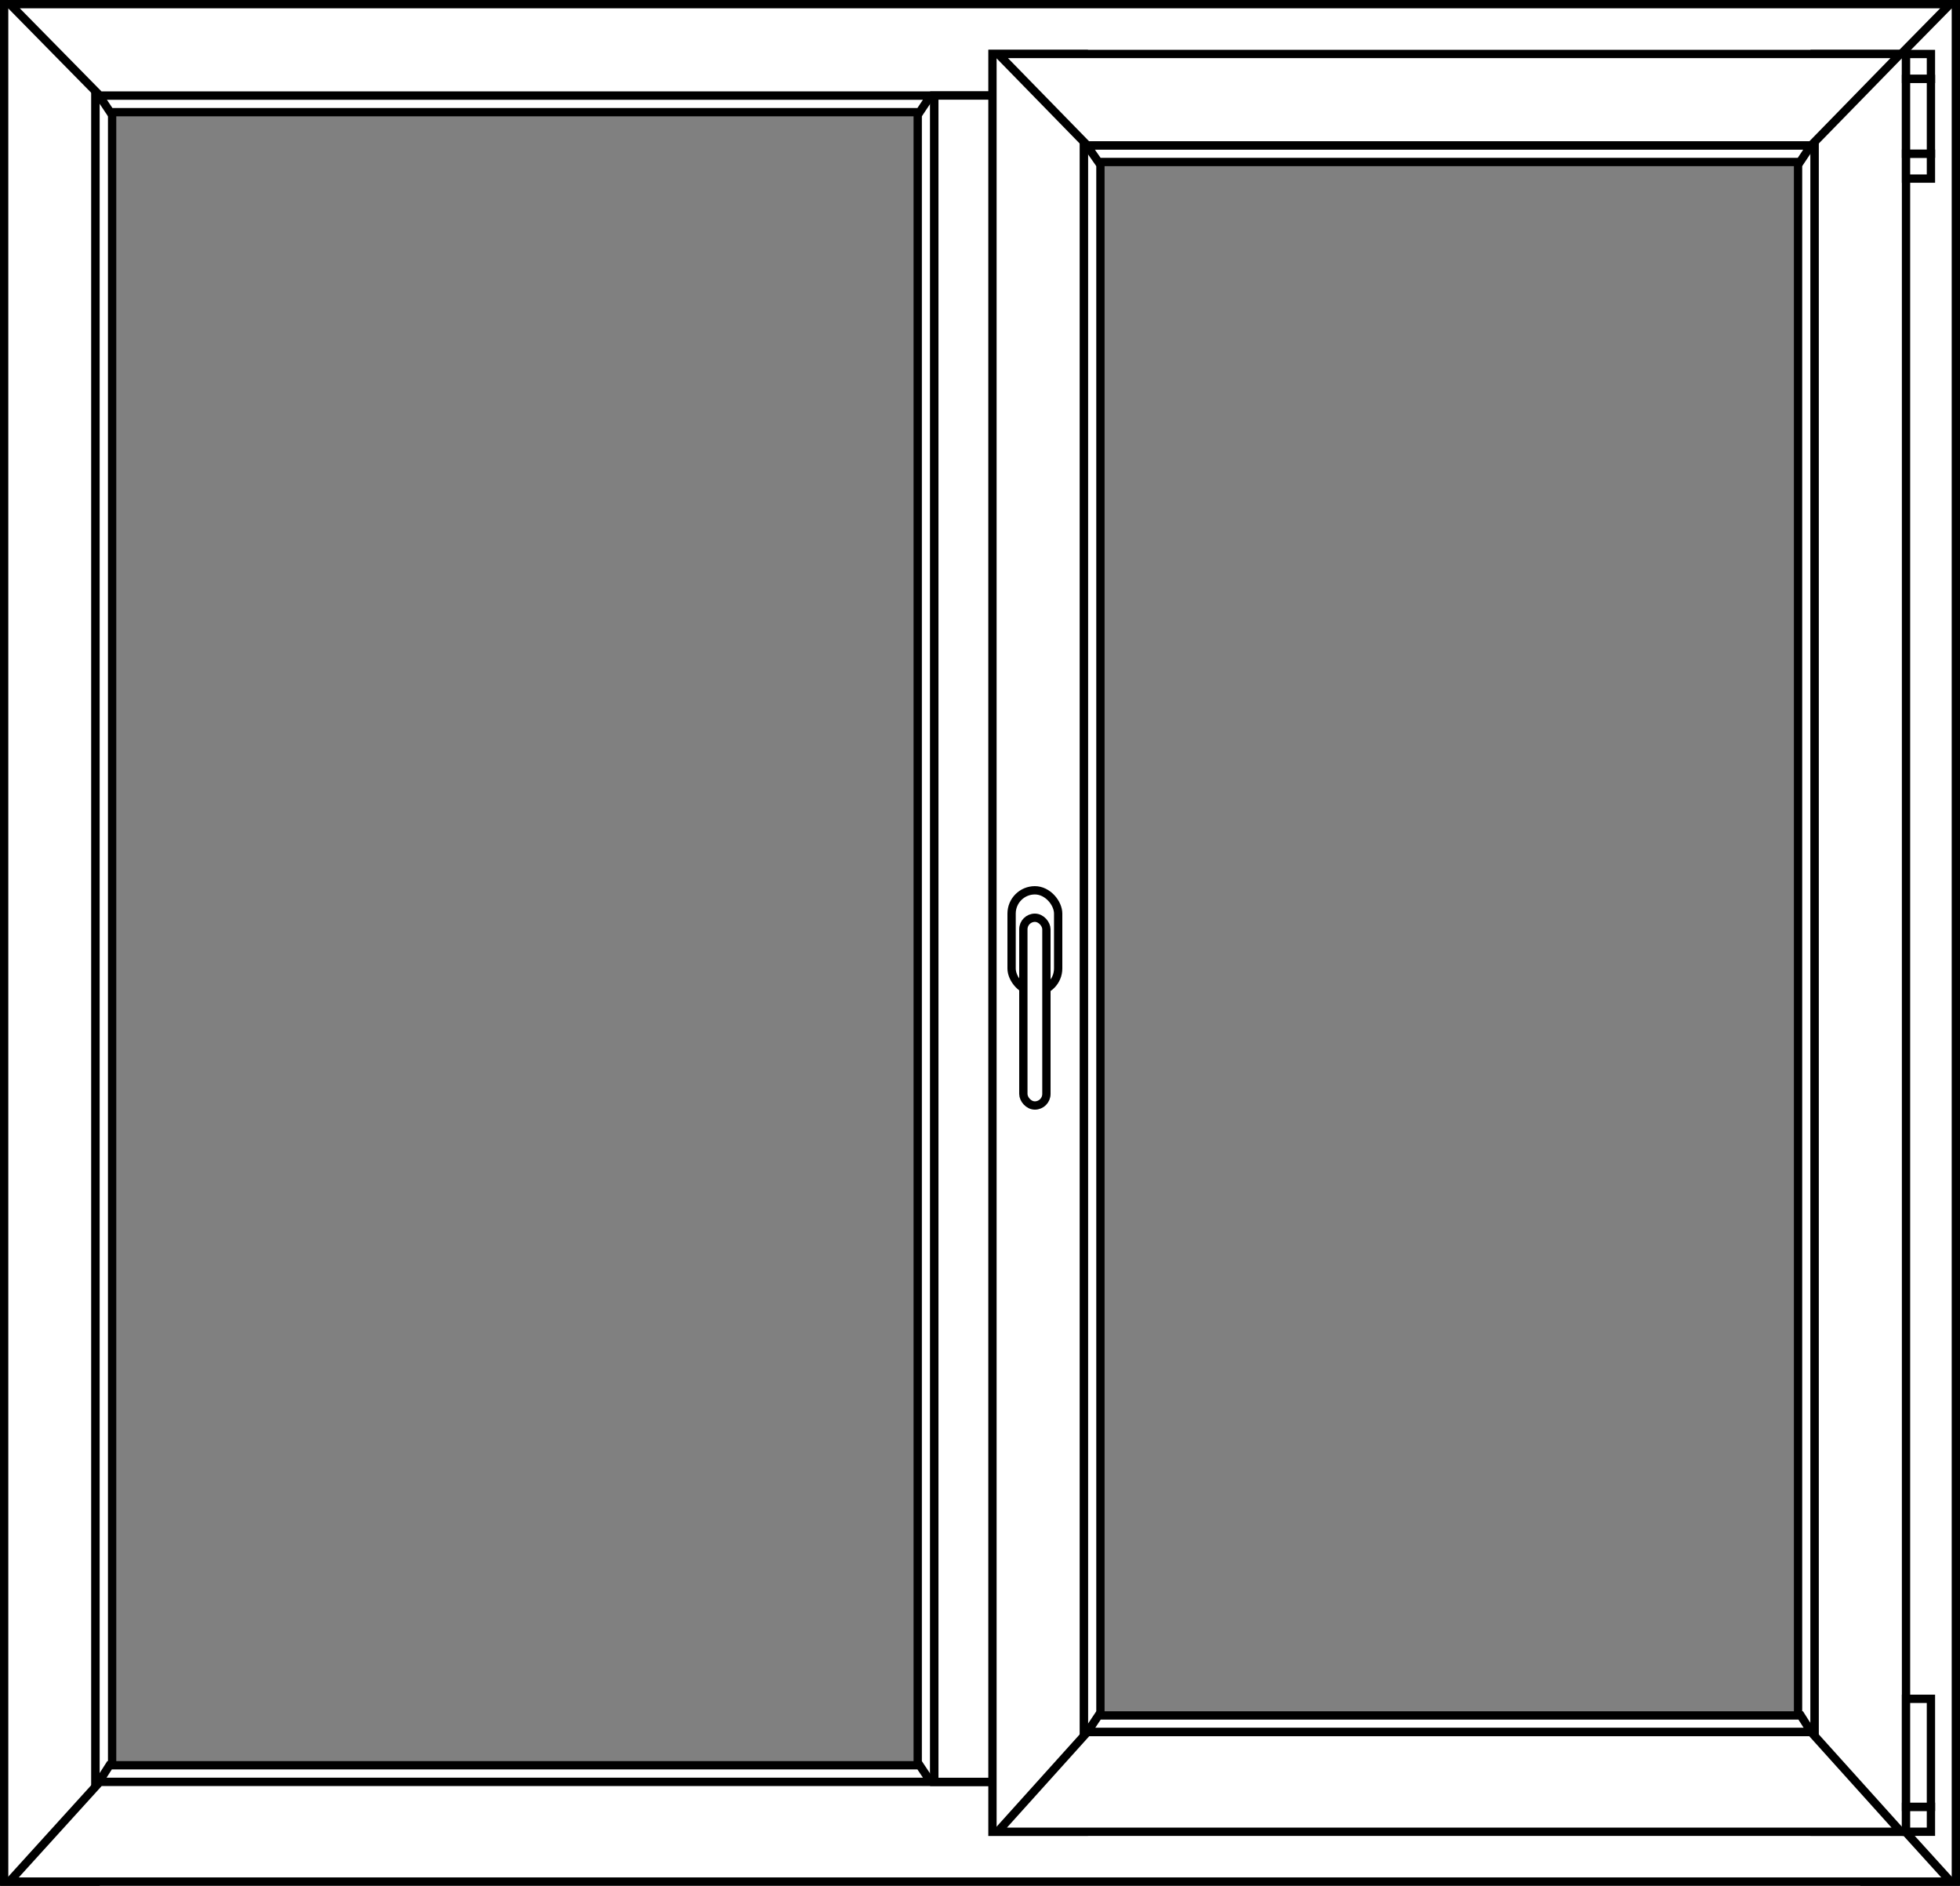
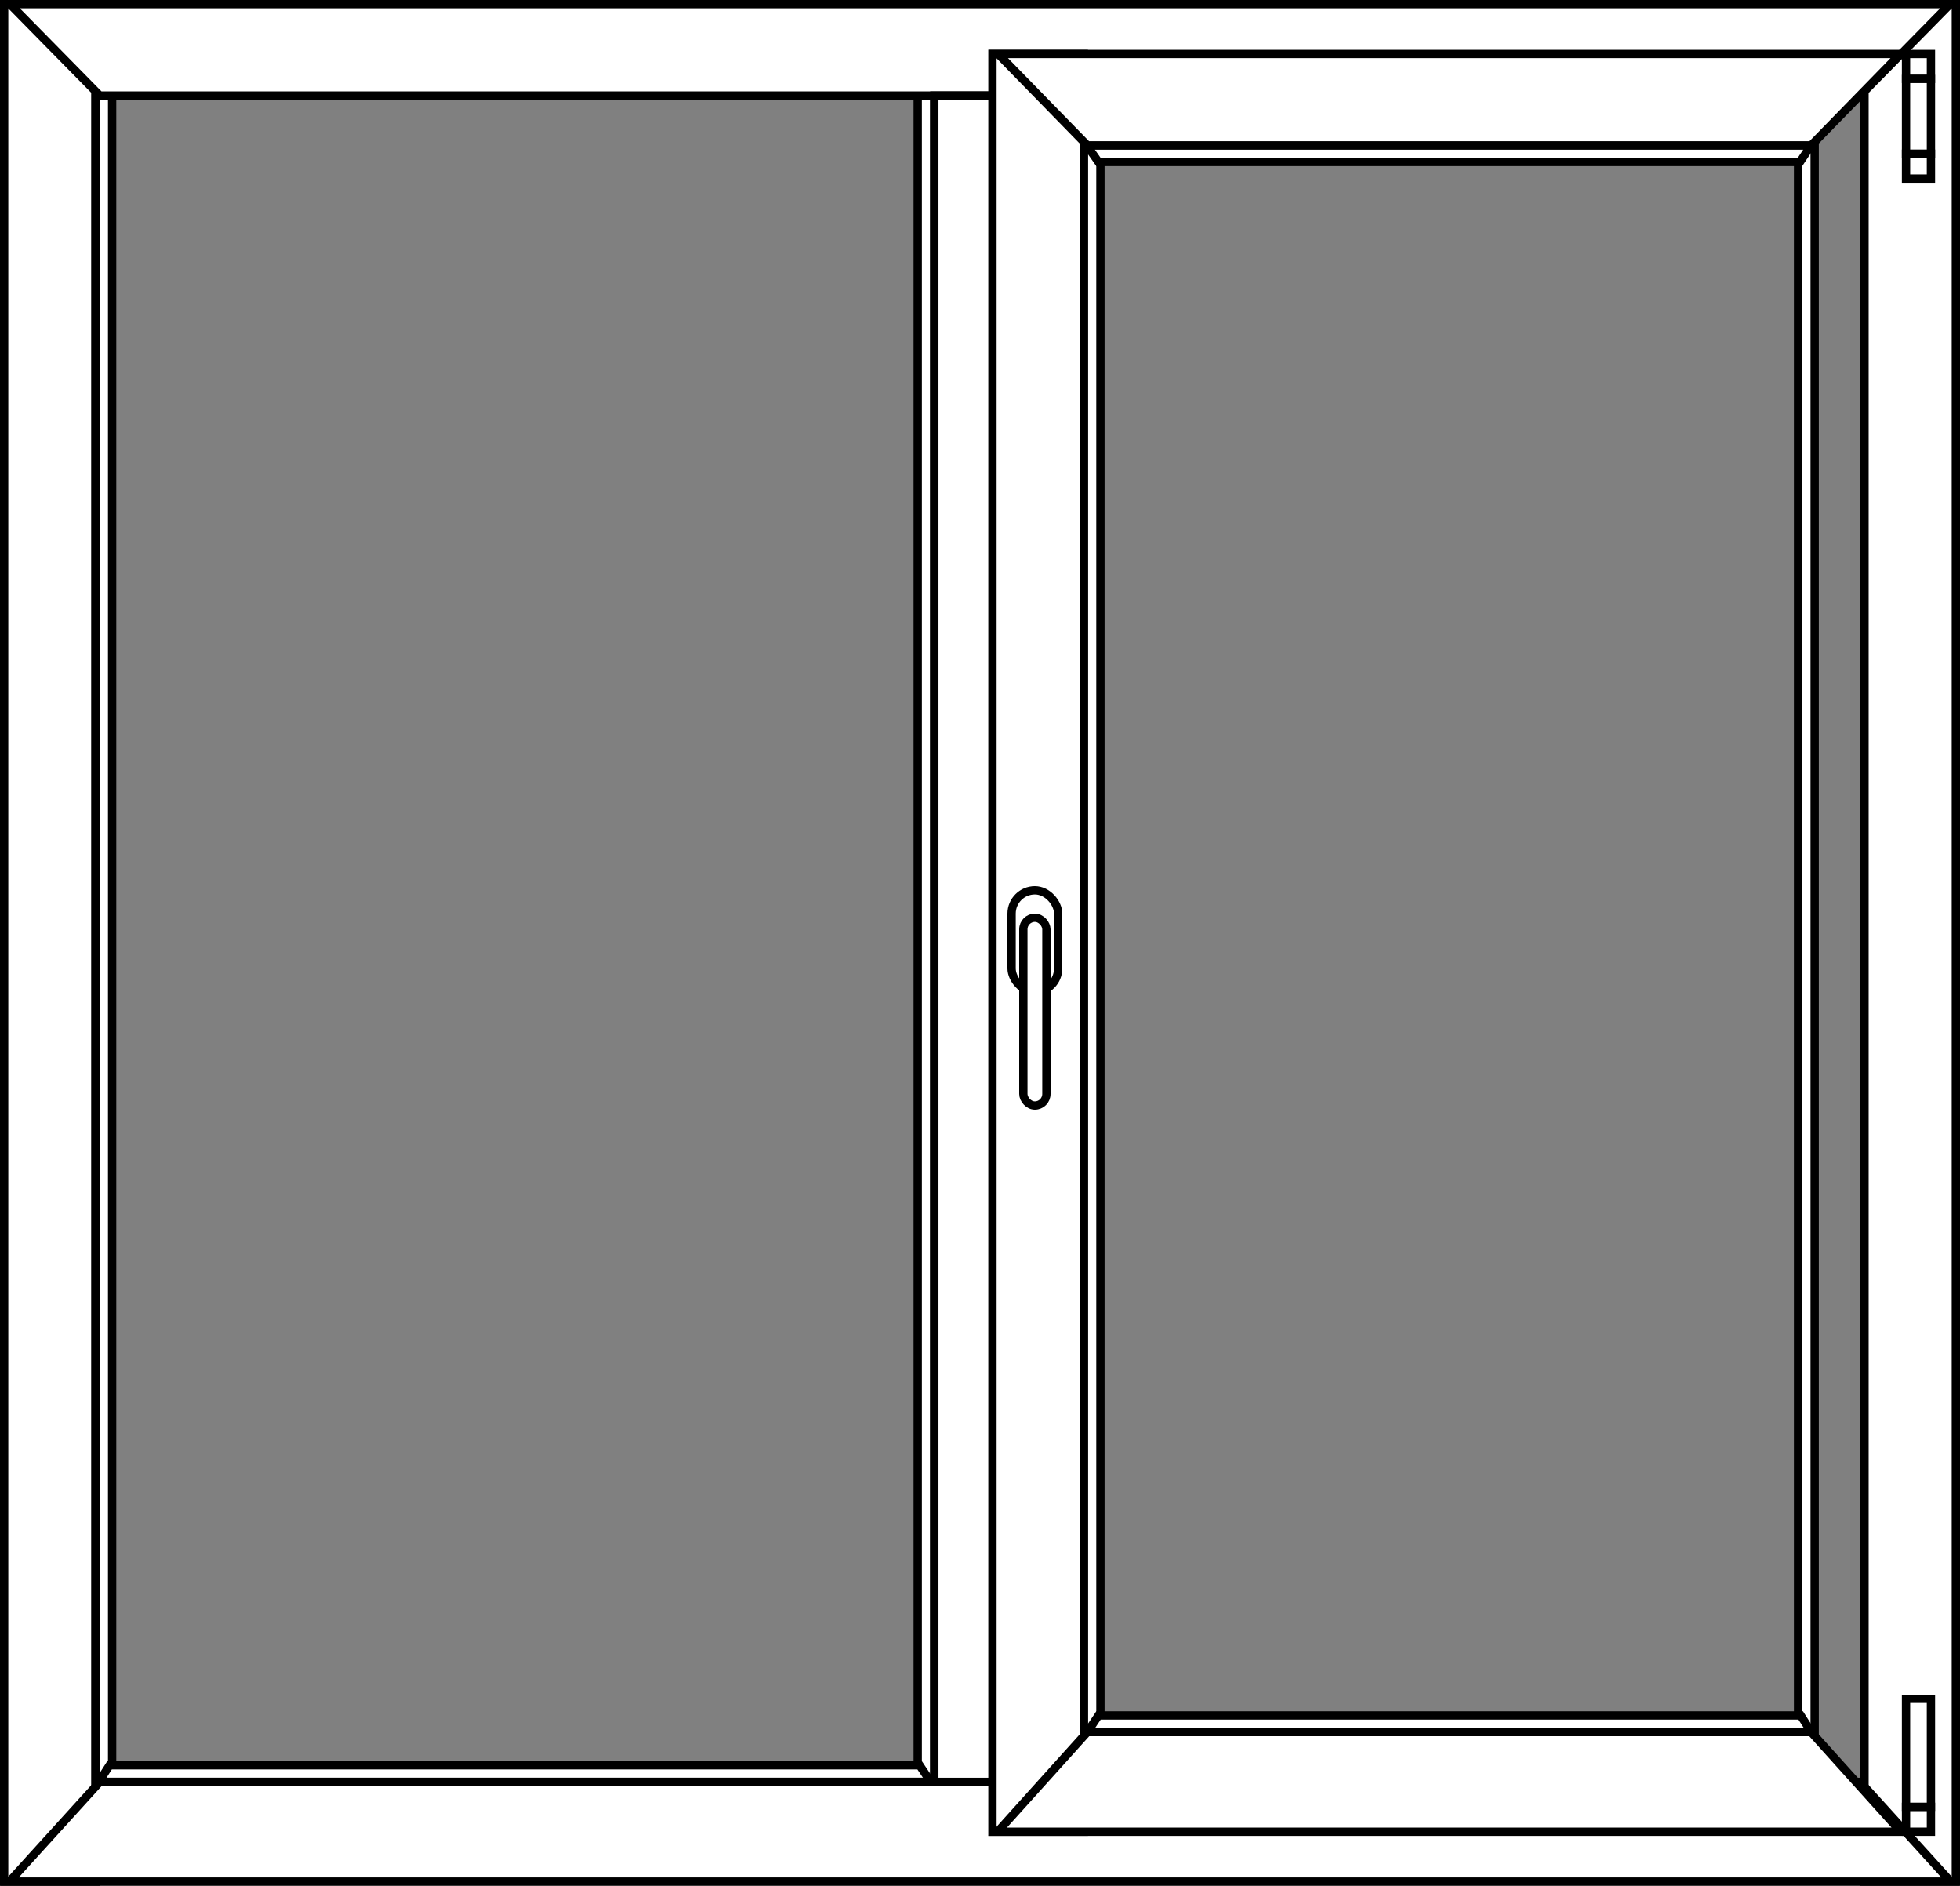
<svg xmlns="http://www.w3.org/2000/svg" width="236" height="227" viewBox="0 0 236 227" fill="none">
  <rect x="0" y="0" width="236" height="227" fill="#808080" stroke="none" />
  <g id="window">
    <g id="construction">
      <g id="lamination">
        <rect id="Rectangle" x="0.5" y="0.5" width="11" height="226" fill="white" stroke="black" />
        <rect id="Rectangle_2" x="11.5" y="11.5" width="2" height="203" fill="white" stroke="black" />
        <rect id="Rectangle_3" x="110.5" y="11.5" width="2" height="203" fill="white" stroke="black" />
        <rect id="Rectangle_4" x="224.5" y="0.5" width="11" height="226" fill="white" stroke="black" />
-         <path id="Rectangle_5" d="M13.268 13.5L11.934 11.5L112.066 11.5L110.732 13.5L13.268 13.5Z" fill="white" stroke="black" />
        <path id="Rectangle_6" d="M13.19 212.5L11.912 214.5L112.066 214.5L110.732 212.5L13.19 212.5Z" fill="white" stroke="black" />
        <path id="Rectangle_7" d="M12.01 11.5L1.193 0.5L234.807 0.5L223.99 11.5L12.01 11.5Z" fill="white" stroke="black" />
        <path id="Rectangle_8" d="M12.021 214.5L1.129 226.5L234.871 226.5L223.979 214.5L12.021 214.5Z" fill="white" stroke="black" />
        <rect id="Rectangle_9" x="112.5" y="11.5" width="11" height="203" fill="white" stroke="black" />
        <rect id="Rectangle_10" x="130.5" y="17.5" width="2" height="191" fill="white" stroke="black" />
        <rect id="Rectangle_11" x="216.5" y="17.5" width="2" height="191" fill="white" stroke="black" />
        <path id="Rectangle_12" d="M132.261 19.5L130.863 17.5L218.066 17.5L216.732 19.5L132.261 19.5Z" fill="white" stroke="black" />
        <path id="Rectangle_13" d="M132.268 206.5L130.934 208.5L218.091 208.5L216.821 206.5L132.268 206.5Z" fill="white" stroke="black" />
        <rect id="Rectangle_14" x="119.5" y="6.5" width="11" height="214" fill="white" stroke="black" />
-         <rect id="Rectangle_15" x="218.5" y="6.5" width="11" height="214" fill="white" stroke="black" />
        <path id="Rectangle_16" d="M130.92 17.5L120.186 6.5L228.814 6.5L218.08 17.5L130.92 17.5Z" fill="white" stroke="black" />
        <path id="Rectangle_17" d="M218.069 208.5L228.877 220.5L120.123 220.5L130.931 208.5L218.069 208.5Z" fill="white" stroke="black" />
      </g>
      <g id="hinge">
        <rect id="Rectangle_18" x="229.5" y="6.5" width="3" height="3" fill="white" stroke="black" />
        <rect id="Rectangle_19" x="229.5" y="18.5" width="3" height="3" fill="white" stroke="black" />
        <rect id="Rectangle_20" x="229.5" y="9.5" width="3" height="9" fill="white" stroke="black" />
        <rect id="Rectangle_21" x="229.5" y="217.5" width="3" height="3" fill="white" stroke="black" />
        <rect id="Rectangle_22" x="229.5" y="204.5" width="3" height="13" fill="white" stroke="black" />
      </g>
      <g id="handle">
        <rect id="Rectangle_23" x="121.804" y="107.172" width="5.608" height="12.216" rx="2.804" fill="white" stroke="black" />
        <rect id="Rectangle_24" x="123.22" y="110.476" width="2.776" height="22.6" rx="1.388" fill="white" stroke="black" />
      </g>
    </g>
  </g>
</svg>